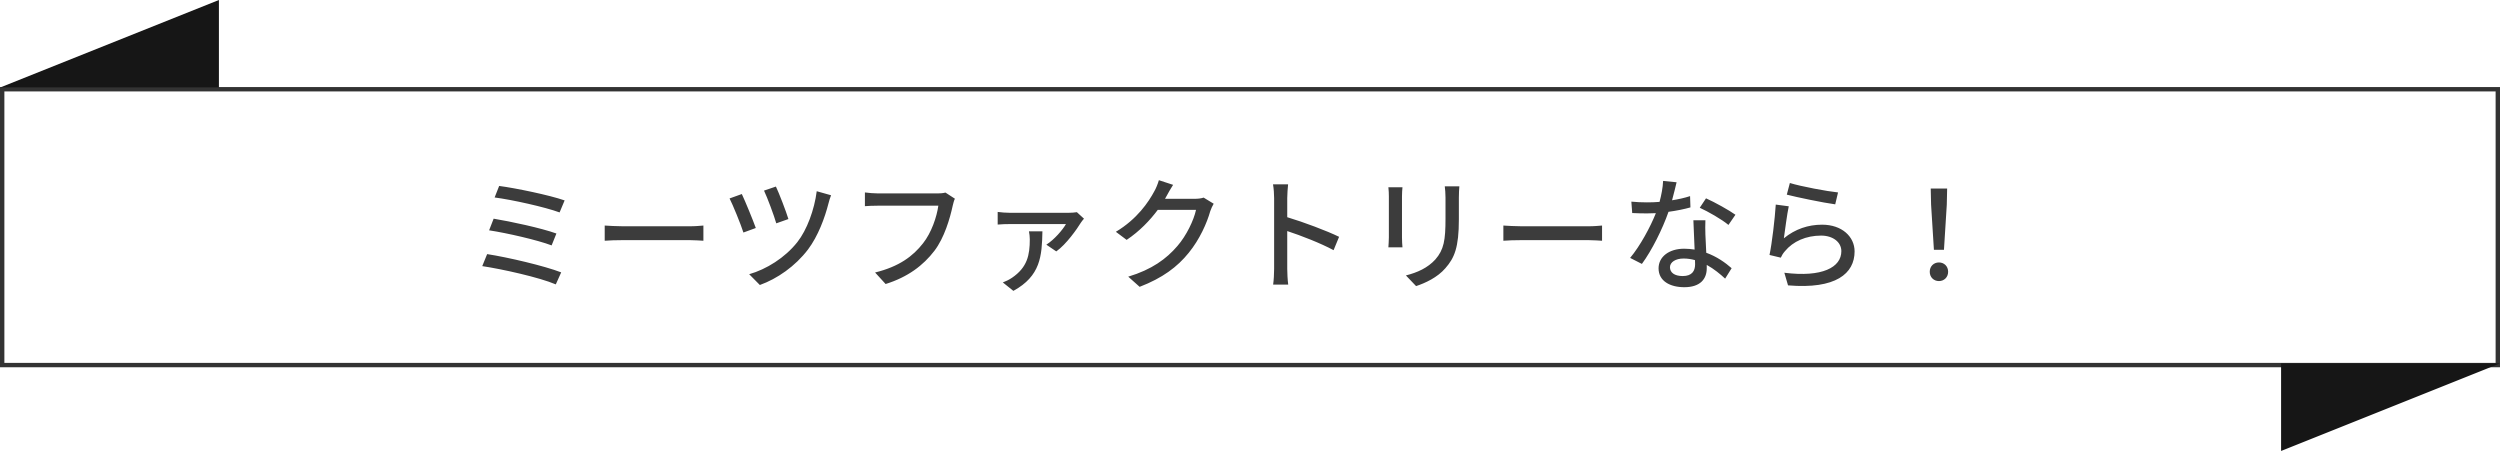
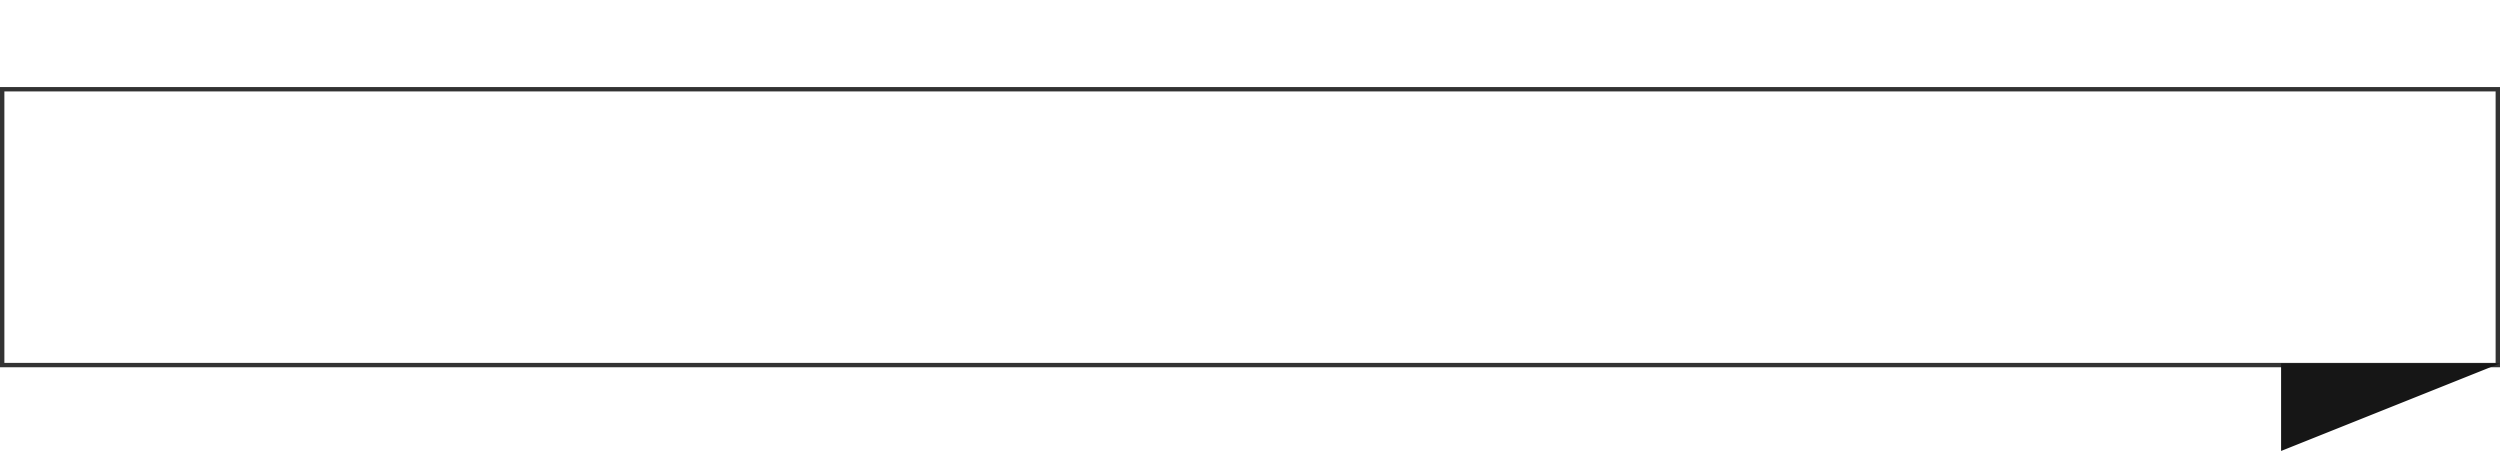
<svg xmlns="http://www.w3.org/2000/svg" width="571" height="103" viewBox="0 0 571 103" fill="none">
  <rect x="0.5" y="20.382" width="570" height="63" stroke="#333333" />
-   <path d="M114.008 42.47C117.676 42.946 125.432 44.542 128.96 45.774L127.812 48.518C124.48 47.286 116.892 45.606 112.972 45.102L114.008 42.47ZM112.748 49.946C116.64 50.59 123.584 52.074 127.084 53.334L125.992 56.05C122.744 54.818 115.772 53.222 111.712 52.606L112.748 49.946ZM111.264 58.038C115.996 58.766 124.34 60.726 128.176 62.21L126.944 64.954C123.22 63.358 114.652 61.454 110.144 60.782L111.264 58.038ZM138.116 51.514C139.04 51.57 140.776 51.682 142.288 51.682H157.52C158.864 51.682 159.956 51.57 160.656 51.514V54.986C160.04 54.958 158.752 54.846 157.52 54.846H142.288C140.748 54.846 139.068 54.902 138.116 54.986V51.514ZM177.217 42.61C177.889 43.982 179.569 48.35 180.073 50.03L177.301 51.01C176.825 49.33 175.257 45.102 174.501 43.534L177.217 42.61ZM189.817 44.598C189.565 45.186 189.369 45.914 189.229 46.446C188.389 49.75 186.849 53.922 184.553 56.974C181.641 60.81 177.525 63.666 173.549 65.094L171.113 62.63C175.033 61.51 179.289 58.878 182.117 55.294C184.301 52.522 186.009 47.902 186.541 43.674L189.817 44.598ZM169.433 44.318C170.217 45.97 171.953 50.198 172.625 52.074L169.797 53.11C169.237 51.318 167.333 46.67 166.633 45.326L169.433 44.318ZM218.097 45.382C217.873 45.83 217.733 46.446 217.593 47.006C216.977 49.862 215.689 54.314 213.421 57.282C210.873 60.614 207.373 63.274 202.277 64.87L199.869 62.238C205.357 60.894 208.521 58.514 210.817 55.574C212.749 53.138 213.953 49.554 214.317 46.978H200.569C199.365 46.978 198.245 47.034 197.545 47.09V43.954C198.329 44.066 199.645 44.178 200.569 44.178H214.149C214.625 44.178 215.325 44.15 215.941 43.982L218.097 45.382ZM247.581 49.946C247.357 50.17 247.049 50.618 246.881 50.842C246.013 52.27 243.549 55.798 241.253 57.422L238.985 55.882C240.805 54.734 242.737 52.466 243.465 51.178H230.641C229.745 51.178 228.821 51.206 227.869 51.29V48.406C228.709 48.518 229.745 48.602 230.641 48.602H244.109C244.613 48.602 245.565 48.546 245.957 48.462L247.581 49.946ZM238.089 52.83C237.977 58.486 237.669 63.022 231.453 66.438L229.045 64.506C229.717 64.254 230.389 63.946 231.145 63.442C234.645 61.062 235.205 58.262 235.205 54.65C235.205 54.034 235.121 53.418 235.009 52.83H238.089ZM267.937 42.218C267.377 43.058 266.789 44.15 266.481 44.71C266.369 44.934 266.229 45.186 266.089 45.41H272.809C273.593 45.41 274.377 45.326 274.909 45.13L277.205 46.53C276.925 46.978 276.617 47.678 276.421 48.238C275.665 50.926 274.013 54.678 271.493 57.758C268.917 60.95 265.529 63.498 260.293 65.514L257.689 63.19C263.093 61.566 266.425 59.102 268.917 56.19C270.989 53.81 272.669 50.282 273.173 47.93H264.437C262.645 50.338 260.265 52.83 257.325 54.79L254.861 52.942C259.733 50.03 262.337 46.138 263.653 43.674C263.989 43.114 264.465 41.966 264.689 41.154L267.937 42.218ZM291.009 61.426V45.242C291.009 44.346 290.925 43.058 290.757 42.106H294.201C294.117 43.03 294.005 44.262 294.005 45.242V49.61C297.729 50.73 303.049 52.718 305.849 54.09L304.589 57.142C301.649 55.546 297.085 53.782 294.005 52.774V61.426C294.005 62.294 294.089 64.002 294.229 65.01H290.785C290.925 64.03 291.009 62.518 291.009 61.426ZM333.317 42.554C333.261 43.282 333.205 44.122 333.205 45.13V50.114C333.205 56.526 332.197 58.906 330.125 61.258C328.305 63.386 325.477 64.674 323.433 65.346L321.109 62.91C323.769 62.238 326.093 61.174 327.829 59.27C329.789 57.03 330.153 54.846 330.153 49.946V45.13C330.153 44.122 330.069 43.282 329.985 42.554H333.317ZM320.325 42.778C320.269 43.366 320.213 44.066 320.213 44.85V54.23C320.213 54.958 320.269 55.938 320.325 56.498H317.105C317.133 56.022 317.217 55.042 317.217 54.23V44.85C317.217 44.346 317.189 43.366 317.105 42.778H320.325ZM343.369 51.514C344.293 51.57 346.029 51.682 347.541 51.682H362.773C364.117 51.682 365.209 51.57 365.909 51.514V54.986C365.293 54.958 364.005 54.846 362.773 54.846H347.541C346.001 54.846 344.321 54.902 343.369 54.986V51.514ZM382.933 41.63C382.709 42.61 382.317 44.178 381.897 45.746C383.325 45.522 384.725 45.214 386.013 44.794L386.097 47.37C384.697 47.762 382.961 48.126 381.085 48.378C379.713 52.326 377.277 57.198 375.009 60.278L372.321 58.906C374.617 56.162 376.941 51.85 378.201 48.686C377.501 48.714 376.829 48.742 376.157 48.742C375.093 48.742 373.917 48.714 372.797 48.658L372.601 46.054C373.693 46.166 375.037 46.222 376.157 46.222C377.081 46.222 378.061 46.194 379.041 46.11C379.461 44.542 379.797 42.806 379.853 41.322L382.933 41.63ZM381.421 61.034C381.421 62.238 382.429 63.05 384.333 63.05C386.461 63.05 387.161 61.874 387.161 60.362C387.161 60.11 387.161 59.774 387.133 59.41C386.321 59.186 385.453 59.046 384.529 59.046C382.681 59.046 381.421 59.886 381.421 61.034ZM389.513 50.31C389.457 51.486 389.485 52.466 389.513 53.586C389.541 54.51 389.625 56.134 389.709 57.73C392.117 58.598 394.077 59.998 395.505 61.258L394.021 63.638C392.929 62.63 391.501 61.426 389.821 60.502C389.821 60.782 389.821 61.062 389.821 61.286C389.821 63.666 388.393 65.598 384.697 65.598C381.449 65.598 378.817 64.198 378.817 61.286C378.817 58.654 381.197 56.806 384.669 56.806C385.509 56.806 386.293 56.89 387.049 57.002C386.965 54.79 386.825 52.158 386.769 50.31H389.513ZM394.777 51.374C393.237 50.086 390.129 48.322 388.225 47.454L389.653 45.298C391.669 46.194 394.973 48.042 396.373 49.05L394.777 51.374ZM408.805 41.798C411.325 42.582 417.345 43.702 419.809 43.954L419.165 46.67C416.421 46.306 410.261 45.018 408.105 44.458L408.805 41.798ZM408.553 47.118C408.161 48.882 407.685 52.718 407.433 54.426C410.037 52.298 413.005 51.318 416.169 51.318C420.733 51.318 423.589 54.09 423.589 57.422C423.589 62.462 419.333 66.102 408.385 65.178L407.545 62.294C416.197 63.386 420.565 61.062 420.565 57.366C420.565 55.294 418.633 53.81 415.945 53.81C412.501 53.81 409.533 55.126 407.685 57.366C407.209 57.898 406.957 58.374 406.733 58.85L404.157 58.234C404.717 55.602 405.389 49.89 405.585 46.726L408.553 47.118ZM441.705 57.058L441.061 46.754L440.977 43.058H444.729L444.645 46.754L444.001 57.058H441.705ZM442.853 64.198C441.677 64.198 440.753 63.33 440.753 62.07C440.753 60.81 441.677 59.942 442.853 59.942C444.029 59.942 444.953 60.81 444.953 62.07C444.953 63.33 444.029 64.198 442.853 64.198Z" fill="#3C3C3C" />
-   <path d="M50 0L0 20H50V0Z" fill="#161616" />
  <path d="M521 103L571 83L521 83L521 103Z" fill="#161616" />
</svg>